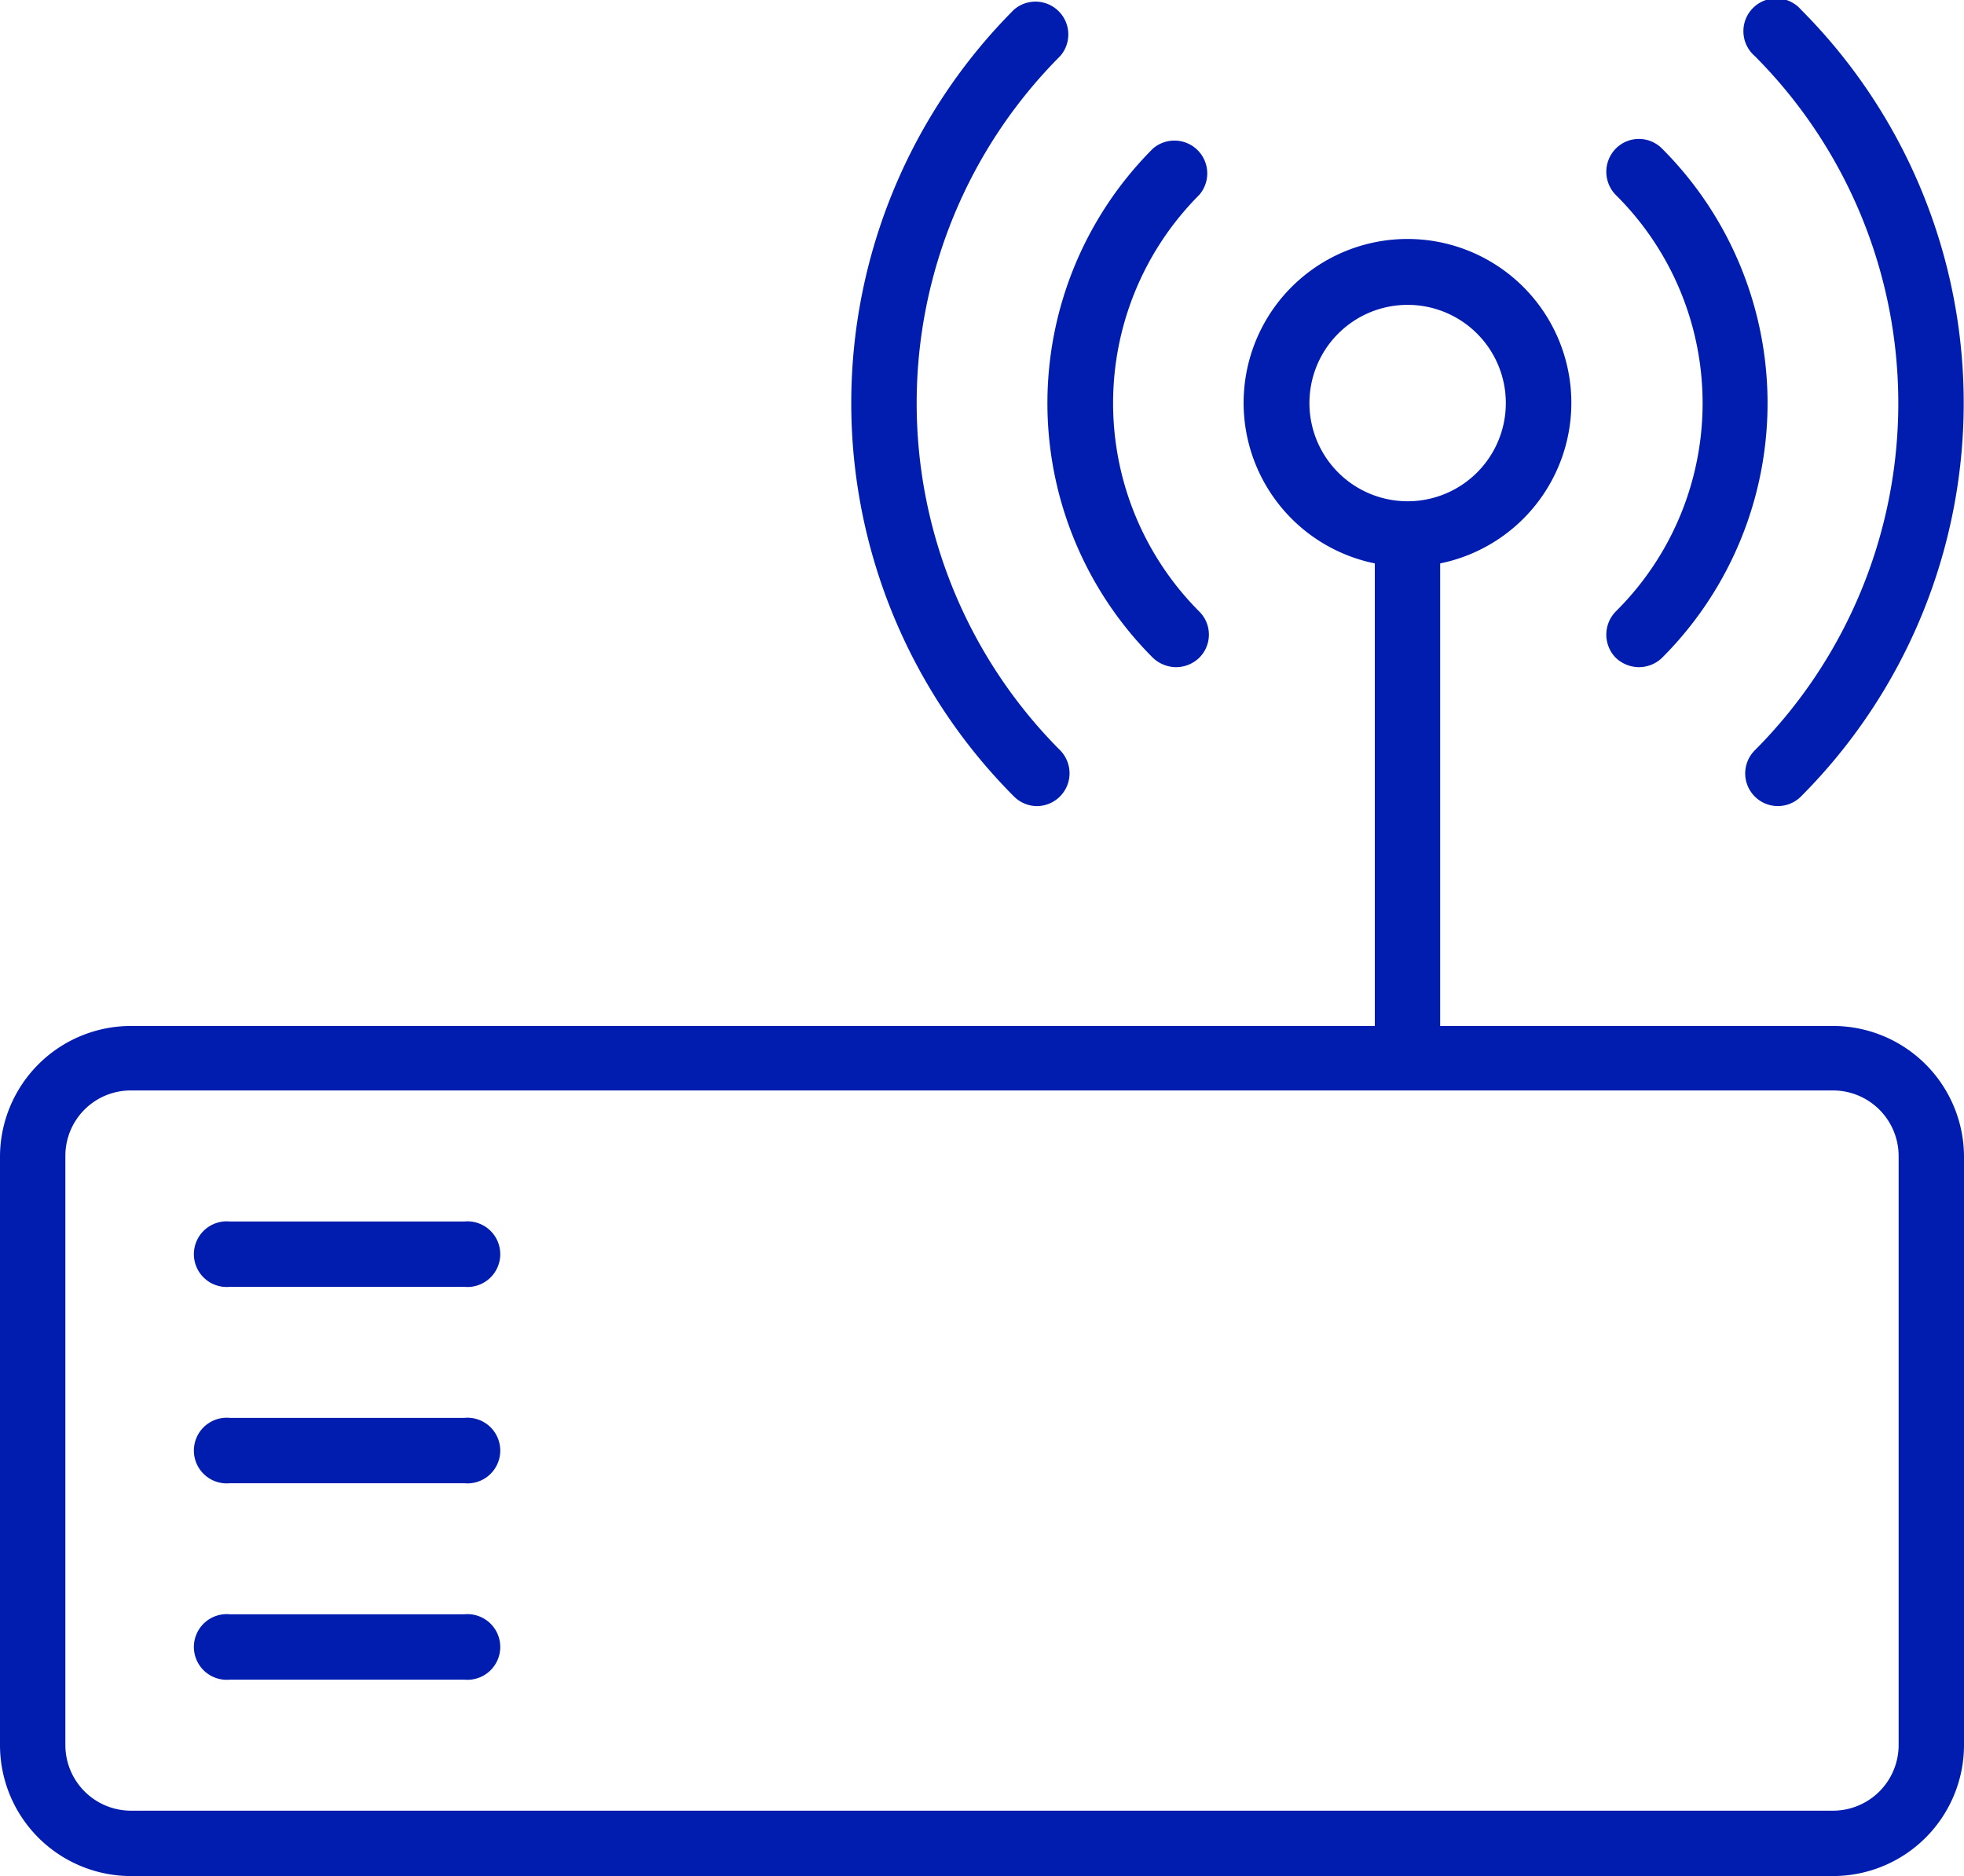
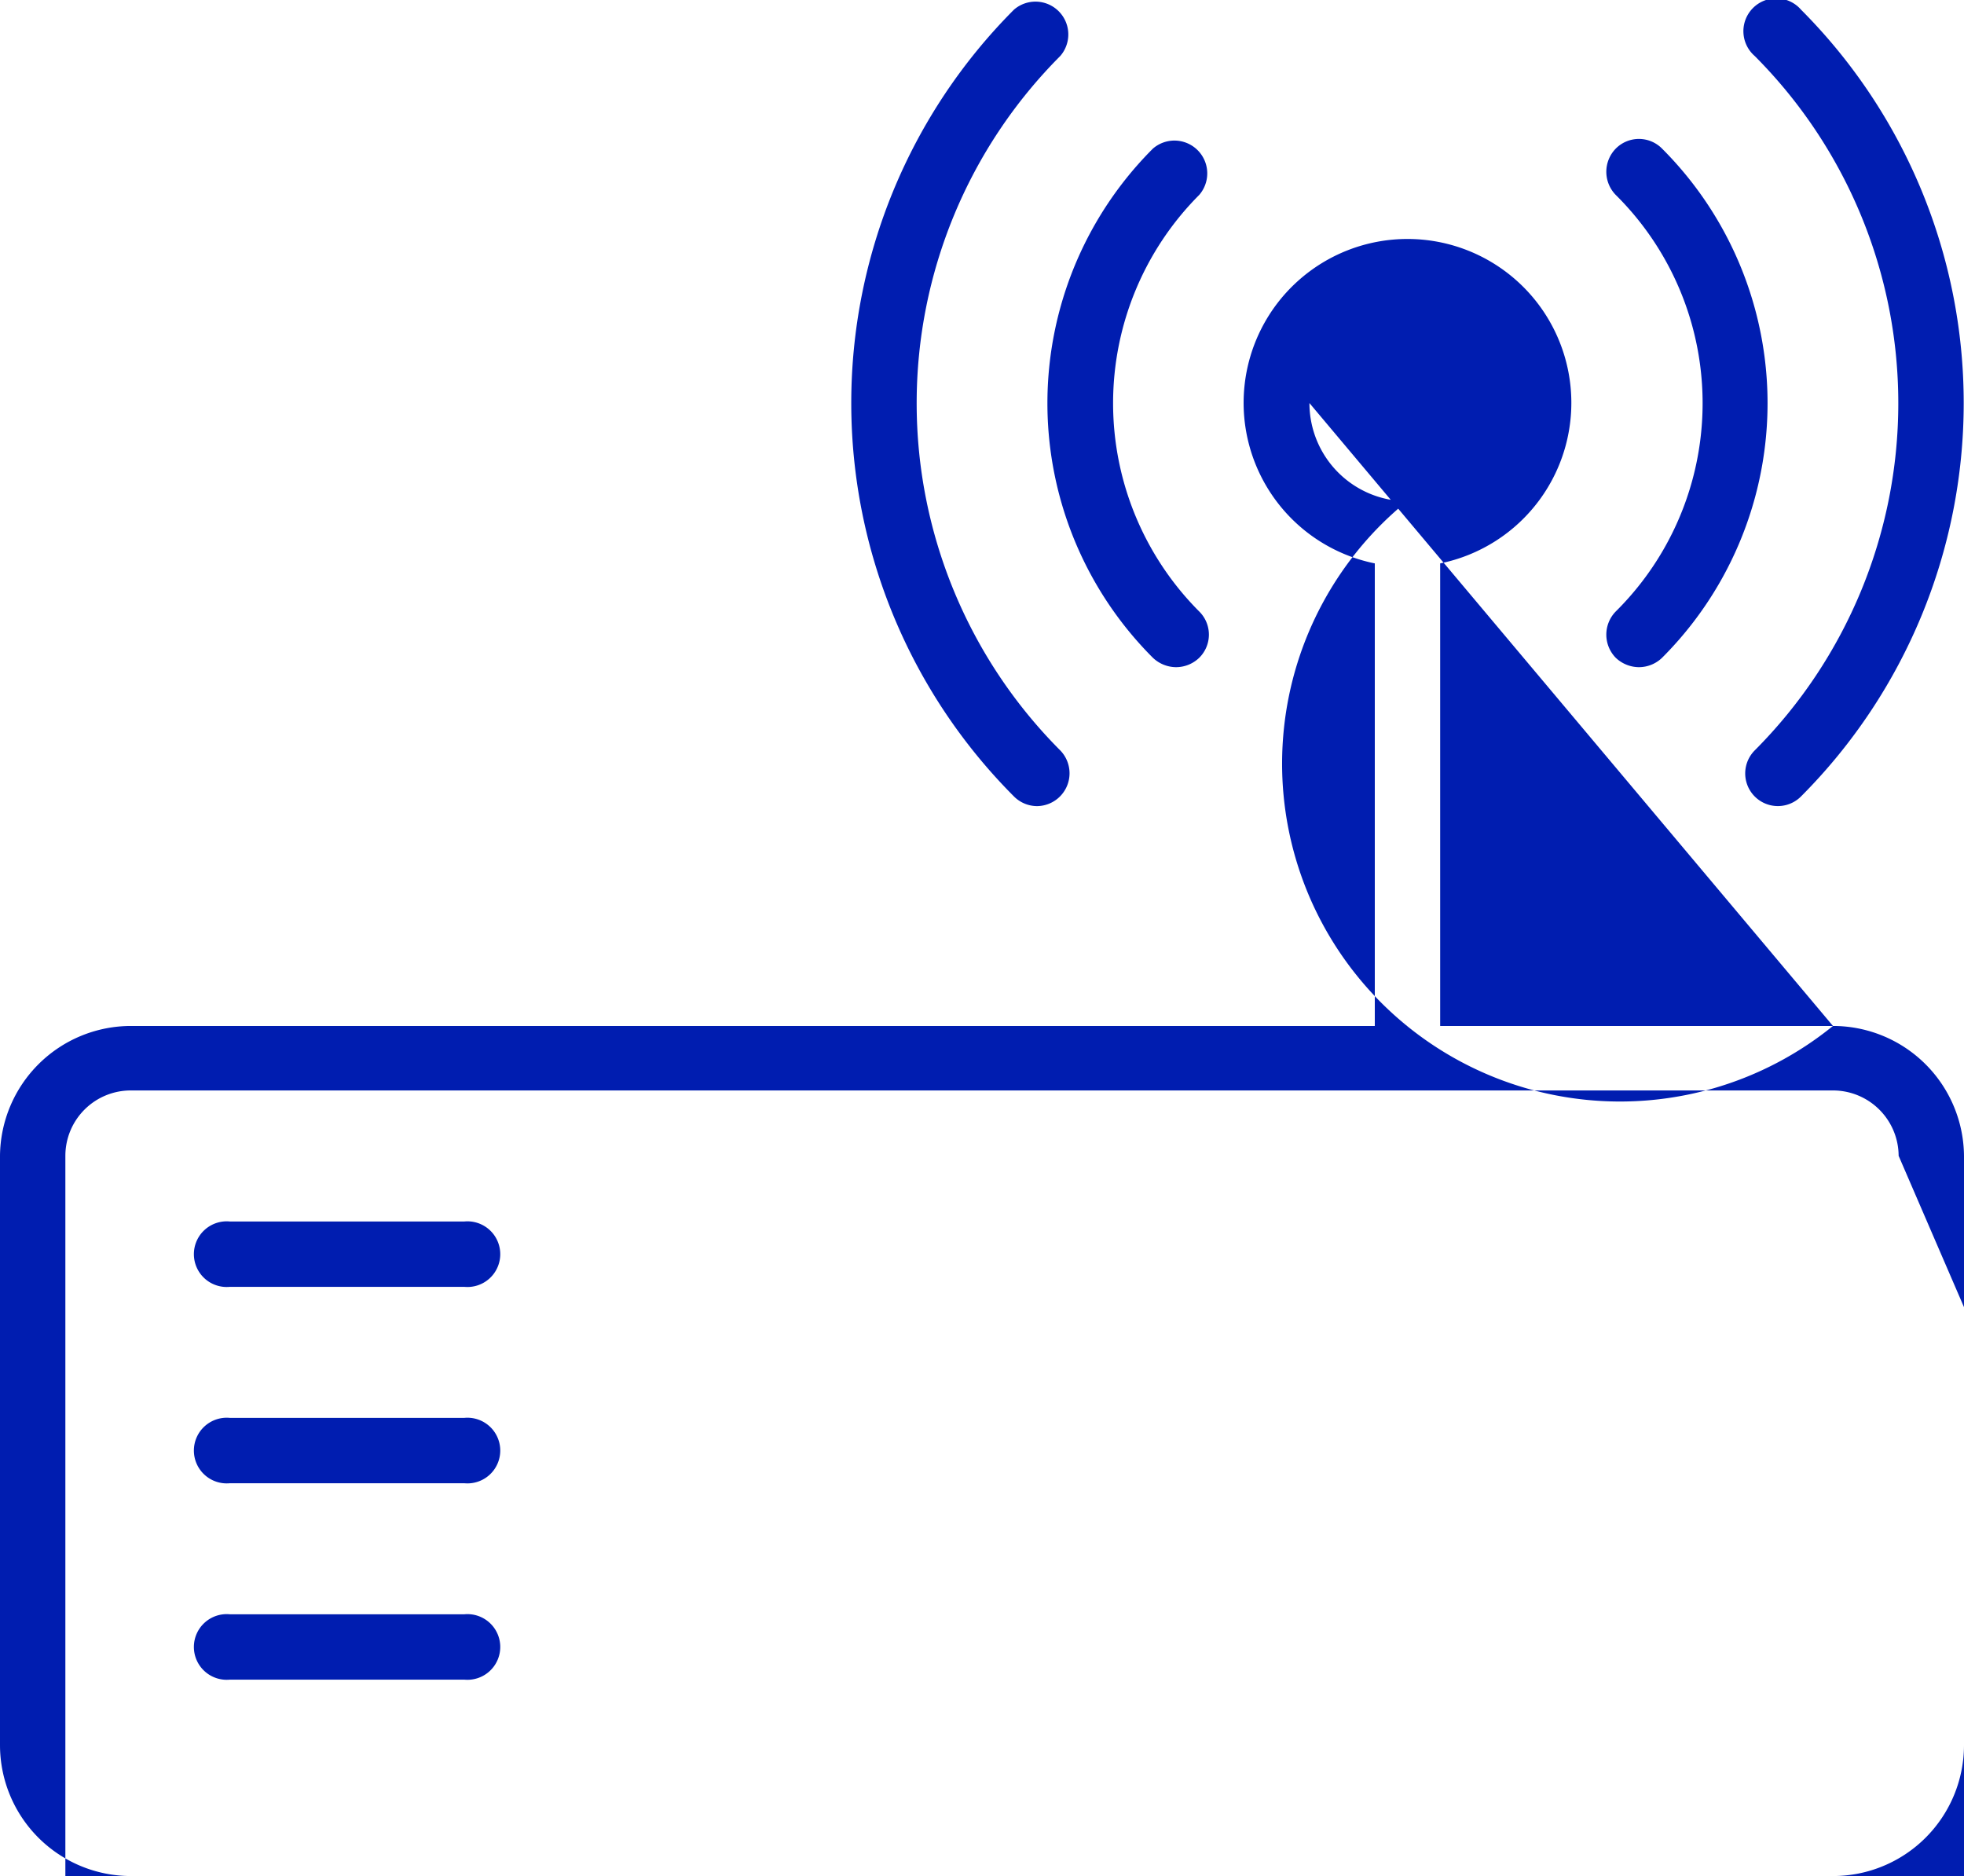
<svg xmlns="http://www.w3.org/2000/svg" viewBox="0 0 67 64">
  <defs>
    <style>.cls-1{fill:#001db0;}</style>
  </defs>
  <g id="Layer_2" data-name="Layer 2">
    <g id="Layer">
-       <path class="cls-1" d="M15.84,55.07h-8a1.12,1.12,0,1,0,0,2.23h8a1.12,1.12,0,1,0,0-2.23Zm0-6.7h-8a1.12,1.12,0,1,0,0,2.23h8a1.12,1.12,0,1,0,0-2.23Zm0-6.7h-8a1.12,1.12,0,1,0,0,2.23h8a1.12,1.12,0,1,0,0-2.23ZM55.12,22.44a1.16,1.16,0,0,0,.79.32,1.14,1.14,0,0,0,.79-.32,12.28,12.28,0,0,0,0-17.37,1.11,1.11,0,0,0-1.58,0,1.13,1.13,0,0,0,0,1.58,10,10,0,0,1,0,14.21A1.13,1.13,0,0,0,55.12,22.44Zm-15.79,0a1.16,1.16,0,0,0,.79.32,1.14,1.14,0,0,0,.79-.32,1.11,1.11,0,0,0,0-1.58,10.06,10.06,0,0,1,0-14.21,1.12,1.12,0,0,0-1.58-1.58,12.28,12.28,0,0,0,0,17.37ZM35.38,27.5a1.12,1.12,0,0,0,.79-1.9,16.77,16.77,0,0,1,0-23.69A1.12,1.12,0,0,0,34.59.33a19,19,0,0,0,0,26.84A1.12,1.12,0,0,0,35.38,27.5Zm24.48-1.9a1.11,1.11,0,1,0,1.58,1.57,19,19,0,0,0,0-26.84,1.12,1.12,0,1,0-1.58,1.58A16.77,16.77,0,0,1,59.86,25.6ZM62.53,35H49.13V19.22a5.59,5.59,0,1,0-2.23,0V35H4.47A4.47,4.47,0,0,0,0,39.43v20.1A4.47,4.47,0,0,0,4.47,64H62.53A4.47,4.47,0,0,0,67,59.53V39.43A4.47,4.47,0,0,0,62.53,35ZM44.67,13.75A3.35,3.35,0,1,1,48,17.1,3.35,3.35,0,0,1,44.67,13.75Zm20.1,45.78a2.24,2.24,0,0,1-2.24,2.24H4.47a2.24,2.24,0,0,1-2.24-2.24V39.43A2.23,2.23,0,0,1,4.47,37.2H62.53a2.24,2.24,0,0,1,2.24,2.23Z" />
+       <path class="cls-1" d="M15.84,55.07h-8a1.12,1.12,0,1,0,0,2.23h8a1.12,1.12,0,1,0,0-2.23Zm0-6.7h-8a1.12,1.12,0,1,0,0,2.23h8a1.12,1.12,0,1,0,0-2.23Zm0-6.7h-8a1.12,1.12,0,1,0,0,2.23h8a1.12,1.12,0,1,0,0-2.23ZM55.12,22.44a1.16,1.16,0,0,0,.79.32,1.14,1.14,0,0,0,.79-.32,12.28,12.28,0,0,0,0-17.37,1.11,1.11,0,0,0-1.58,0,1.13,1.13,0,0,0,0,1.58,10,10,0,0,1,0,14.21A1.13,1.13,0,0,0,55.12,22.44Zm-15.79,0a1.16,1.16,0,0,0,.79.32,1.14,1.14,0,0,0,.79-.32,1.11,1.11,0,0,0,0-1.58,10.06,10.06,0,0,1,0-14.21,1.12,1.12,0,0,0-1.58-1.58,12.28,12.28,0,0,0,0,17.37ZM35.38,27.5a1.12,1.12,0,0,0,.79-1.9,16.77,16.77,0,0,1,0-23.69A1.12,1.12,0,0,0,34.59.33a19,19,0,0,0,0,26.84A1.12,1.12,0,0,0,35.38,27.5Zm24.48-1.9a1.11,1.11,0,1,0,1.58,1.57,19,19,0,0,0,0-26.84,1.12,1.12,0,1,0-1.58,1.58A16.77,16.77,0,0,1,59.86,25.6ZM62.53,35H49.13V19.22a5.59,5.59,0,1,0-2.23,0V35H4.47A4.47,4.47,0,0,0,0,39.43v20.1A4.47,4.47,0,0,0,4.47,64H62.53A4.47,4.47,0,0,0,67,59.53V39.43A4.47,4.47,0,0,0,62.53,35ZA3.35,3.35,0,1,1,48,17.1,3.35,3.35,0,0,1,44.67,13.75Zm20.1,45.78a2.24,2.24,0,0,1-2.24,2.24H4.47a2.24,2.24,0,0,1-2.24-2.24V39.43A2.23,2.23,0,0,1,4.47,37.2H62.53a2.24,2.24,0,0,1,2.24,2.23Z" />
    </g>
  </g>
</svg>